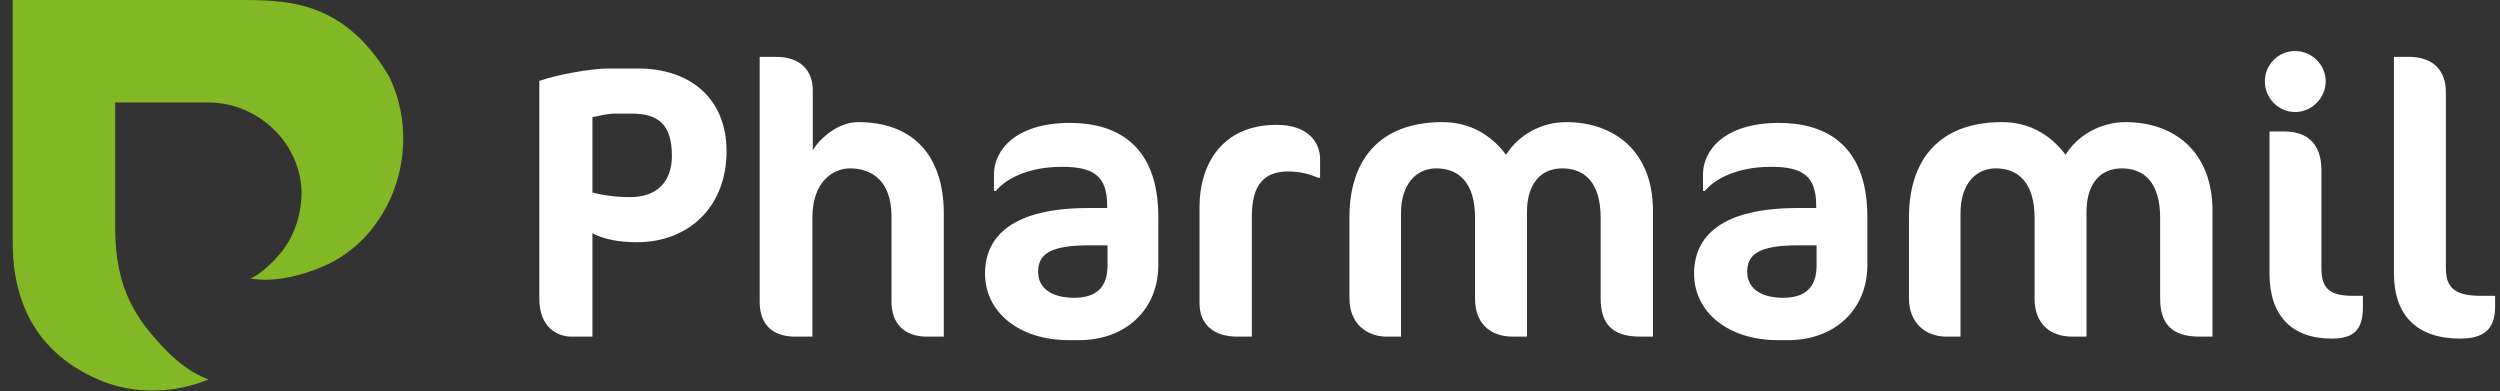
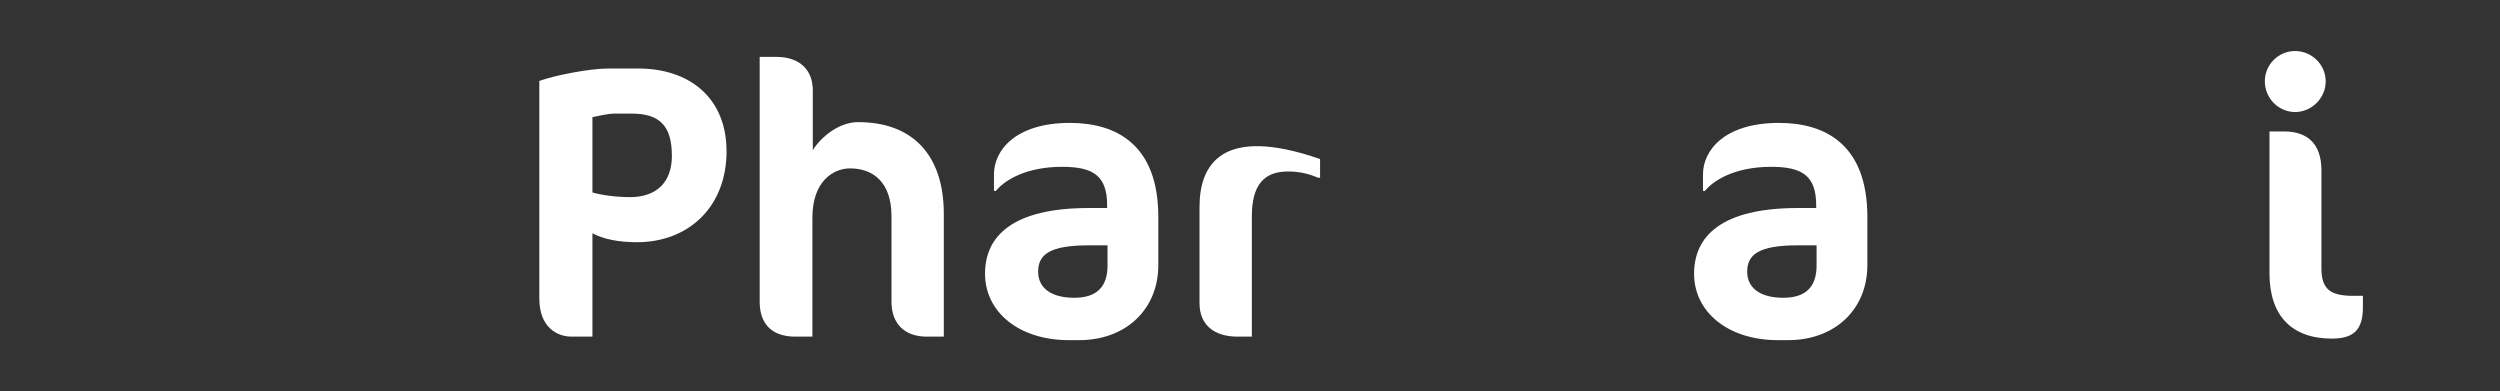
<svg xmlns="http://www.w3.org/2000/svg" width="147" height="23" viewBox="0 0 147 23" fill="none">
  <rect x="0" y="0" width="147" height="23" fill="#333333" stroke="none" />
-   <path d="M0.746 0C0.746 0 0.746 10.073 0.746 14.26C0.746 17.992 2.322 20.808 5.747 22.302C9.171 23.796 12.265 22.302 12.265 22.302C12.265 22.302 11.053 21.982 9.582 20.407C8.067 18.783 6.774 17.049 6.774 13.422C6.774 9.591 6.774 6.026 6.774 6.026C6.774 6.026 7.837 6.026 12.254 6.026C15.131 6.026 17.665 8.355 17.734 11.299C17.717 13.57 16.57 14.859 16.09 15.339C15.131 16.298 14.72 16.367 14.72 16.367C14.72 16.367 16.331 16.798 18.967 15.682C23.008 13.97 24.926 8.766 22.893 4.515C20.131 -0.137 16.683 0 13.692 0L0.746 0Z" fill="#82B725" />
  <path d="M42.721 8.895C42.721 5.765 40.556 4.028 37.524 4.028H35.769C34.652 4.028 32.578 4.44 31.712 4.759V17.555C31.712 19.223 32.738 19.794 33.604 19.794H34.835V13.716C35.473 14.059 36.362 14.242 37.456 14.242C40.442 14.242 42.721 12.208 42.721 8.895ZM39.507 9.169C39.507 10.677 38.641 11.591 37.046 11.591C36.248 11.591 35.382 11.477 34.835 11.317V6.884C35.199 6.816 35.746 6.679 36.134 6.679H37.137C38.778 6.679 39.507 7.387 39.507 9.169Z" fill="white" />
  <path d="M55.496 19.794V12.574C55.496 9.078 53.627 7.181 50.459 7.181C49.297 7.181 48.248 8.095 47.792 8.827V5.308C47.792 4.165 47.086 3.343 45.627 3.343H44.669V17.738C44.669 18.995 45.331 19.794 46.767 19.794H47.769V12.802C47.769 10.632 49.023 9.901 49.98 9.901C51.325 9.901 52.419 10.7 52.419 12.711V17.738C52.419 19.063 53.217 19.794 54.493 19.794H55.496Z" fill="white" />
  <path d="M68.109 15.59V12.757C68.109 8.507 65.647 7.227 62.912 7.227C59.676 7.227 58.445 8.872 58.445 10.243V11.226H58.559C59.015 10.655 60.245 9.809 62.456 9.809C64.28 9.809 65.1 10.335 65.1 12.071V12.231H64.029C59.516 12.231 57.92 13.899 57.92 16.093C57.92 18.355 59.926 20 62.844 20H63.459C66.195 20 68.109 18.195 68.109 15.59ZM65.123 15.613C65.123 16.87 64.485 17.509 63.163 17.509C61.818 17.509 61.043 16.938 61.043 15.979C61.043 14.973 61.704 14.425 64.029 14.425H65.123V15.613Z" fill="white" />
-   <path d="M77.621 10.449V9.352C77.621 8.415 76.96 7.341 75.068 7.341C71.831 7.341 70.532 9.695 70.532 12.163V17.829C70.532 19.109 71.398 19.794 72.766 19.794H73.609V12.711C73.609 10.837 74.361 10.083 75.729 10.083C76.527 10.083 77.051 10.266 77.507 10.449H77.621Z" fill="white" />
-   <path d="M97.195 19.794V12.391C97.195 8.895 94.915 7.181 92.089 7.181C90.607 7.181 89.263 7.958 88.556 9.101C87.667 7.913 86.413 7.181 84.818 7.181C81.102 7.181 79.347 9.421 79.347 12.78V17.555C79.347 18.972 80.305 19.794 81.558 19.794H82.379V12.528C82.379 10.837 83.268 9.901 84.453 9.901C85.798 9.901 86.732 10.769 86.732 12.802V17.555C86.732 19.017 87.621 19.794 88.966 19.794H89.787V12.46C89.787 10.769 90.63 9.901 91.861 9.901C93.206 9.901 94.118 10.769 94.118 12.802V17.555C94.118 19.017 94.778 19.794 96.442 19.794H97.195Z" fill="white" />
+   <path d="M77.621 10.449V9.352C71.831 7.341 70.532 9.695 70.532 12.163V17.829C70.532 19.109 71.398 19.794 72.766 19.794H73.609V12.711C73.609 10.837 74.361 10.083 75.729 10.083C76.527 10.083 77.051 10.266 77.507 10.449H77.621Z" fill="white" />
  <path d="M109.801 15.59V12.757C109.801 8.507 107.339 7.227 104.604 7.227C101.367 7.227 100.136 8.872 100.136 10.243V11.226H100.25C100.706 10.655 101.937 9.809 104.148 9.809C105.972 9.809 106.792 10.335 106.792 12.071V12.231H105.721C101.208 12.231 99.612 13.899 99.612 16.093C99.612 18.355 101.618 20 104.536 20H105.151C107.886 20 109.801 18.195 109.801 15.59ZM106.815 15.613C106.815 16.87 106.177 17.509 104.855 17.509C103.51 17.509 102.735 16.938 102.735 15.979C102.735 14.973 103.396 14.425 105.721 14.425H106.815V15.613Z" fill="white" />
-   <path d="M130.094 19.794V12.391C130.094 8.895 127.815 7.181 124.988 7.181C123.507 7.181 122.162 7.958 121.455 9.101C120.566 7.913 119.313 7.181 117.717 7.181C114.002 7.181 112.247 9.421 112.247 12.78V17.555C112.247 18.972 113.204 19.794 114.458 19.794H115.278V12.528C115.278 10.837 116.167 9.901 117.352 9.901C118.697 9.901 119.632 10.769 119.632 12.802V17.555C119.632 19.017 120.521 19.794 121.865 19.794H122.686V12.46C122.686 10.769 123.529 9.901 124.76 9.901C126.105 9.901 127.017 10.769 127.017 12.802V17.555C127.017 19.017 127.678 19.794 129.342 19.794H130.094Z" fill="white" />
  <path d="M136.751 4.782C136.751 3.8 135.93 3 134.95 3C133.97 3 133.172 3.8 133.172 4.782C133.172 5.765 133.97 6.587 134.95 6.587C135.93 6.587 136.751 5.765 136.751 4.782ZM138.939 18.058V17.395H138.369C137.024 17.395 136.5 17.007 136.5 15.773V10.015C136.5 8.461 135.68 7.73 134.312 7.73H133.446V16.07C133.446 18.561 134.745 19.909 137.116 19.909C138.415 19.909 138.939 19.383 138.939 18.058Z" fill="white" />
-   <path d="M146.712 18.058V17.395H145.891C144.455 17.395 143.817 17.007 143.817 15.773V5.399C143.817 4.234 143.156 3.343 141.629 3.343H140.763V16.07C140.763 18.561 142.13 19.909 144.66 19.909C146.005 19.909 146.712 19.383 146.712 18.058Z" fill="white" />
</svg>